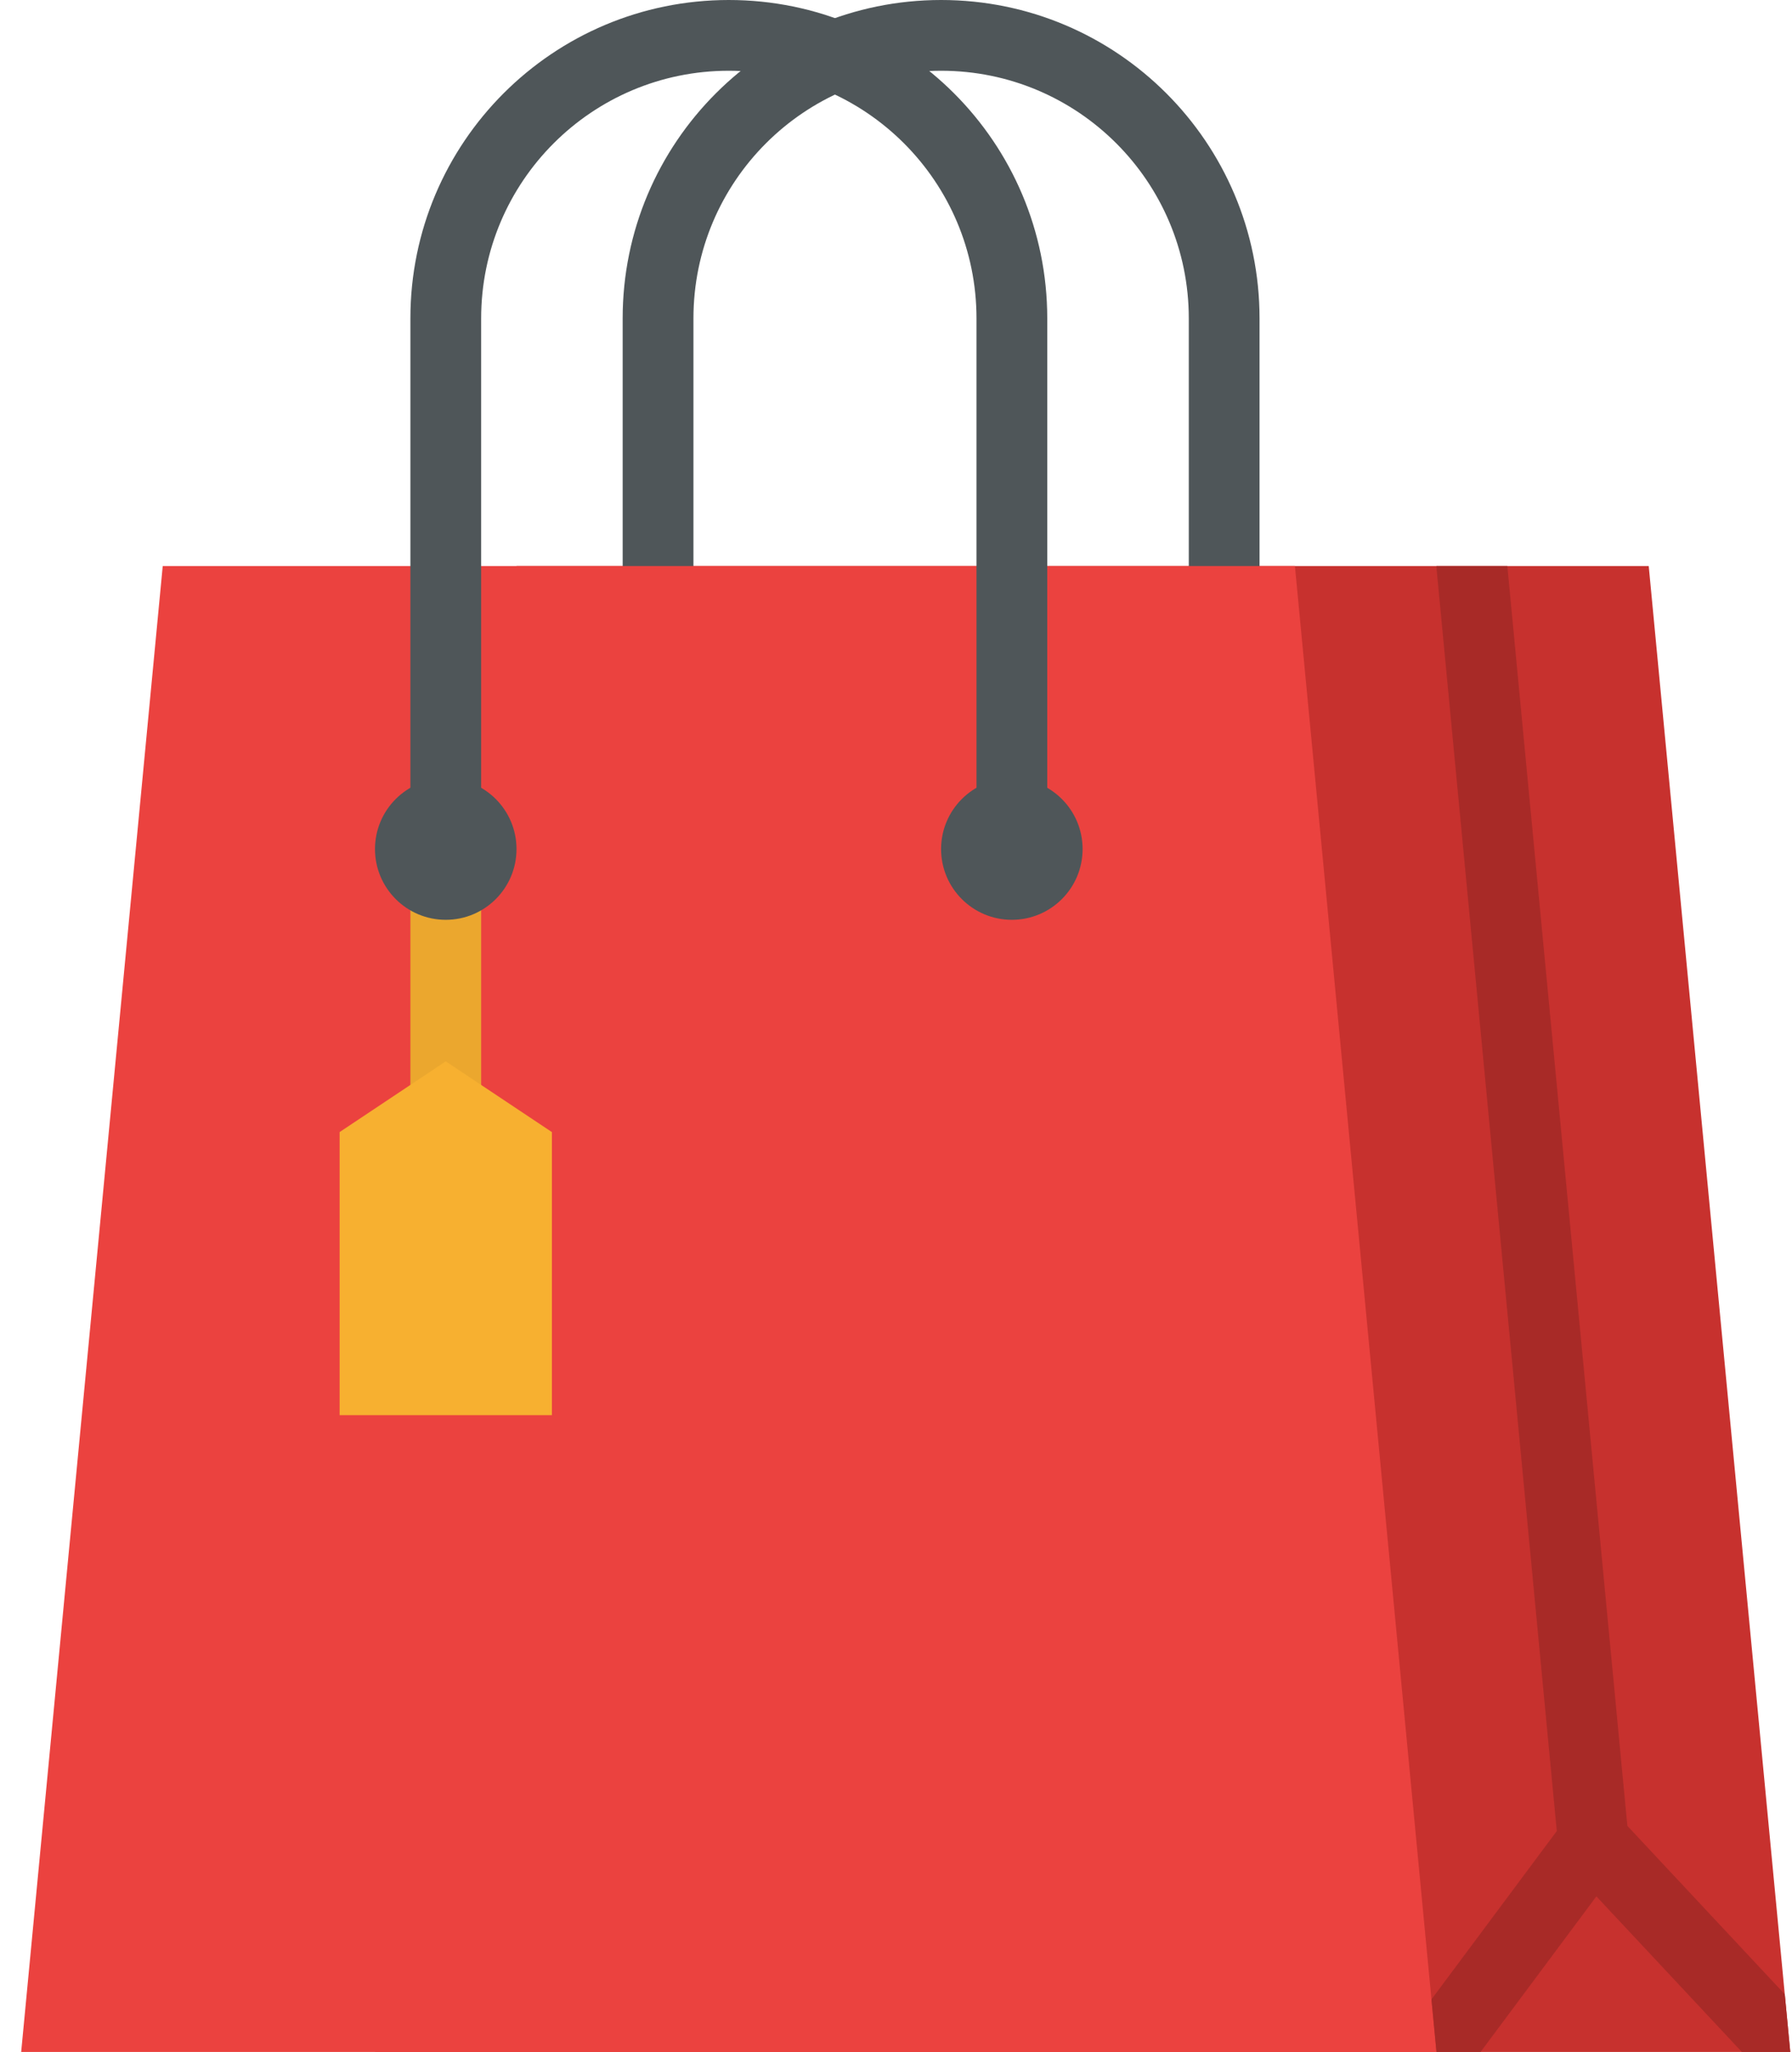
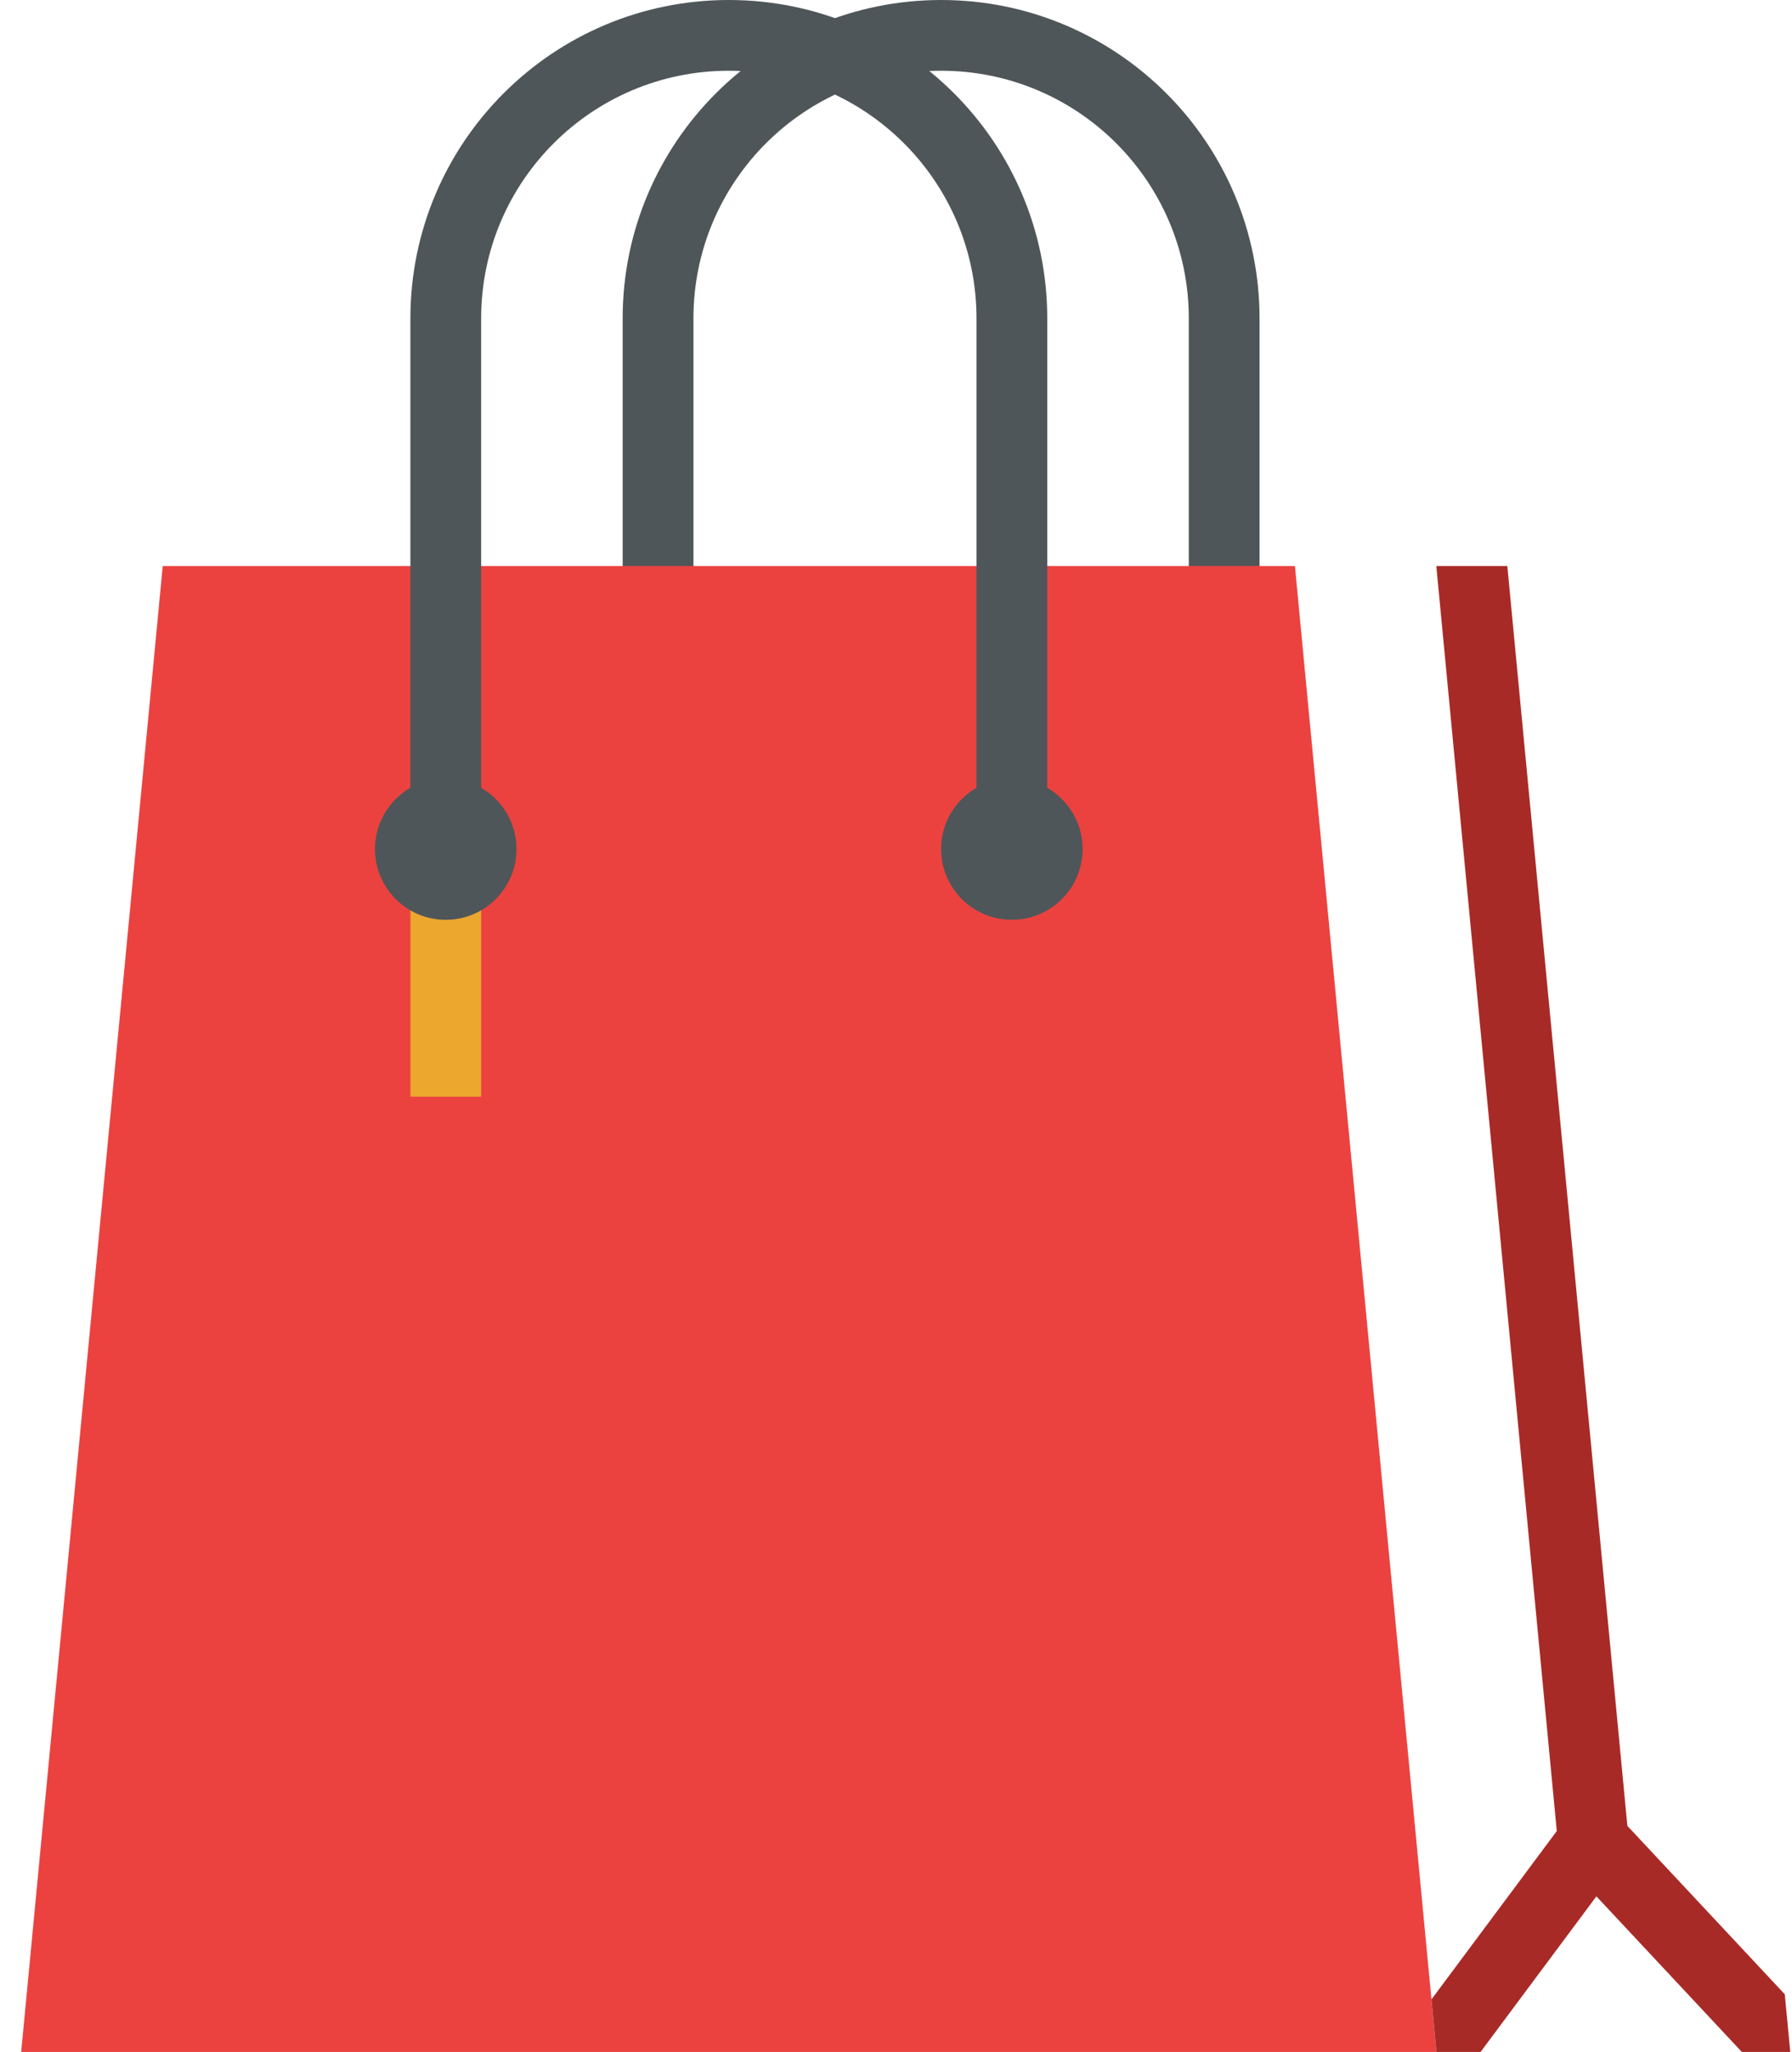
<svg xmlns="http://www.w3.org/2000/svg" width="62" height="71" viewBox="0 0 62 71">
  <g fill="none" transform="translate(.733)">
-     <polygon fill="#C7312E" points="56.31 19.586 17.138 19.586 12.241 71 61.207 71" />
    <path fill="#4F5659" d="M41.621,26.931 C40.945,26.931 40.397,26.383 40.397,25.707 L40.397,11.017 C40.397,6.285 36.56,2.448 31.828,2.448 C27.095,2.448 23.259,6.285 23.259,11.017 L23.259,25.707 C23.259,26.383 22.711,26.931 22.034,26.931 C21.358,26.931 20.81,26.383 20.81,25.707 L20.81,11.017 C20.81,4.933 25.743,2.32171002e-07 31.828,2.32171002e-07 C37.912,2.32171002e-07 42.845,4.933 42.845,11.017 L42.845,25.707 C42.845,26.383 42.297,26.931 41.621,26.931 L41.621,26.931 Z" />
    <polygon fill="#EB423F" points="44.069 19.586 4.897 19.586 0 71 48.966 71" />
    <path fill="#4F5659" d="M34.276,30.603 C33.6,30.603 33.052,30.055 33.052,29.379 L33.052,11.017 C33.052,6.285 29.215,2.448 24.483,2.448 C19.75,2.448 15.914,6.285 15.914,11.017 L15.914,29.379 C15.914,30.055 15.366,30.603 14.69,30.603 C14.014,30.603 13.466,30.055 13.466,29.379 L13.466,11.017 C13.466,4.933 18.398,1.64169688e-07 24.483,1.64169688e-07 C30.567,1.64169688e-07 35.5,4.933 35.5,11.017 L35.5,29.379 C35.5,30.055 34.952,30.603 34.276,30.603 Z" />
    <path fill="#A82A27" d="M61.207,71 L59.531,71 L54.499,65.617 L50.493,71 L48.966,71 L48.793,69.182 L53.129,63.357 L48.972,19.703 C48.969,19.663 48.966,19.624 48.966,19.586 L51.418,19.586 L55.571,63.178 L61.017,69.005 L61.207,71 Z" />
    <polygon fill="#EBA72E" points="13.466 30.603 15.914 30.603 15.914 37.948 13.466 37.948" />
-     <polygon fill="#F7B030" points="18.362 48.966 11.017 48.966 11.017 39.172 14.69 36.724 18.362 39.172" />
    <g fill="#4F5659" transform="translate(12.241 26.931)">
      <circle cx="2.448" cy="2.448" r="2.448" />
      <circle cx="22.034" cy="2.448" r="2.448" />
    </g>
  </g>
</svg>